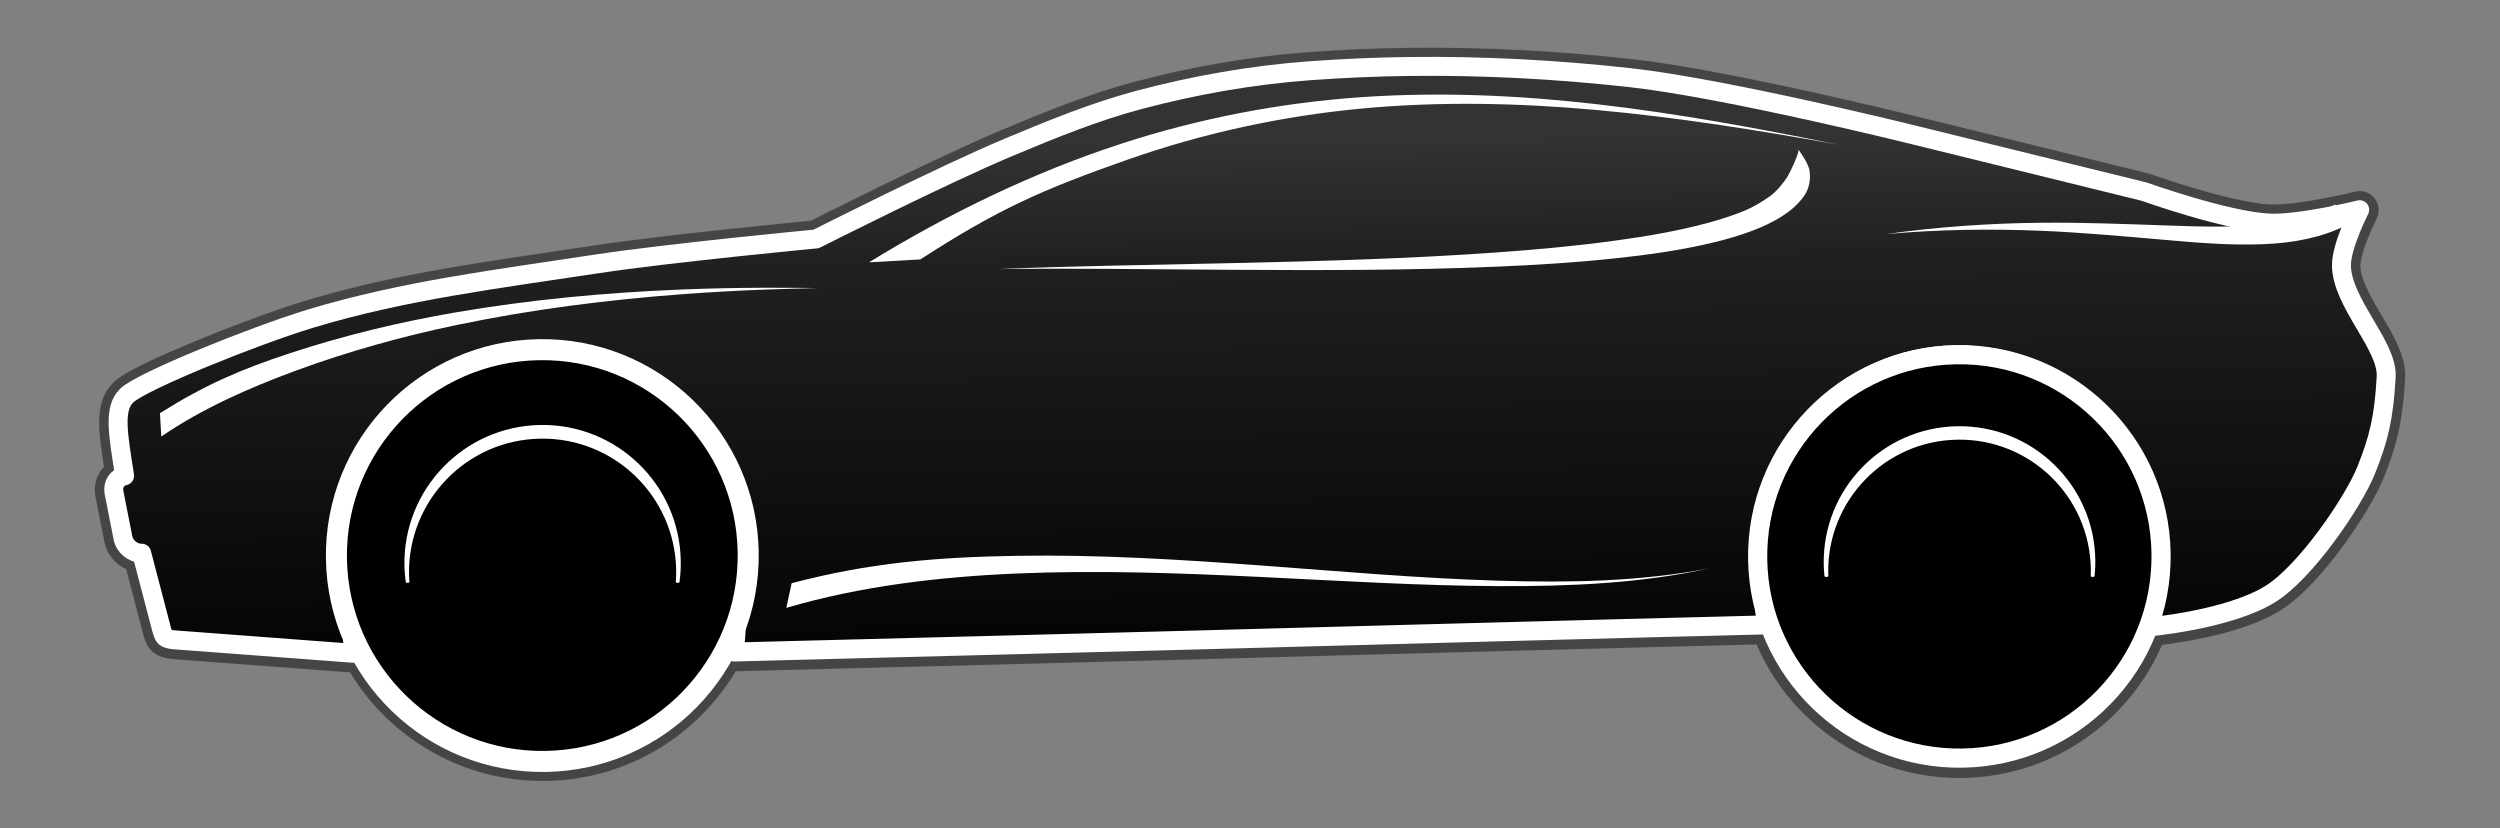
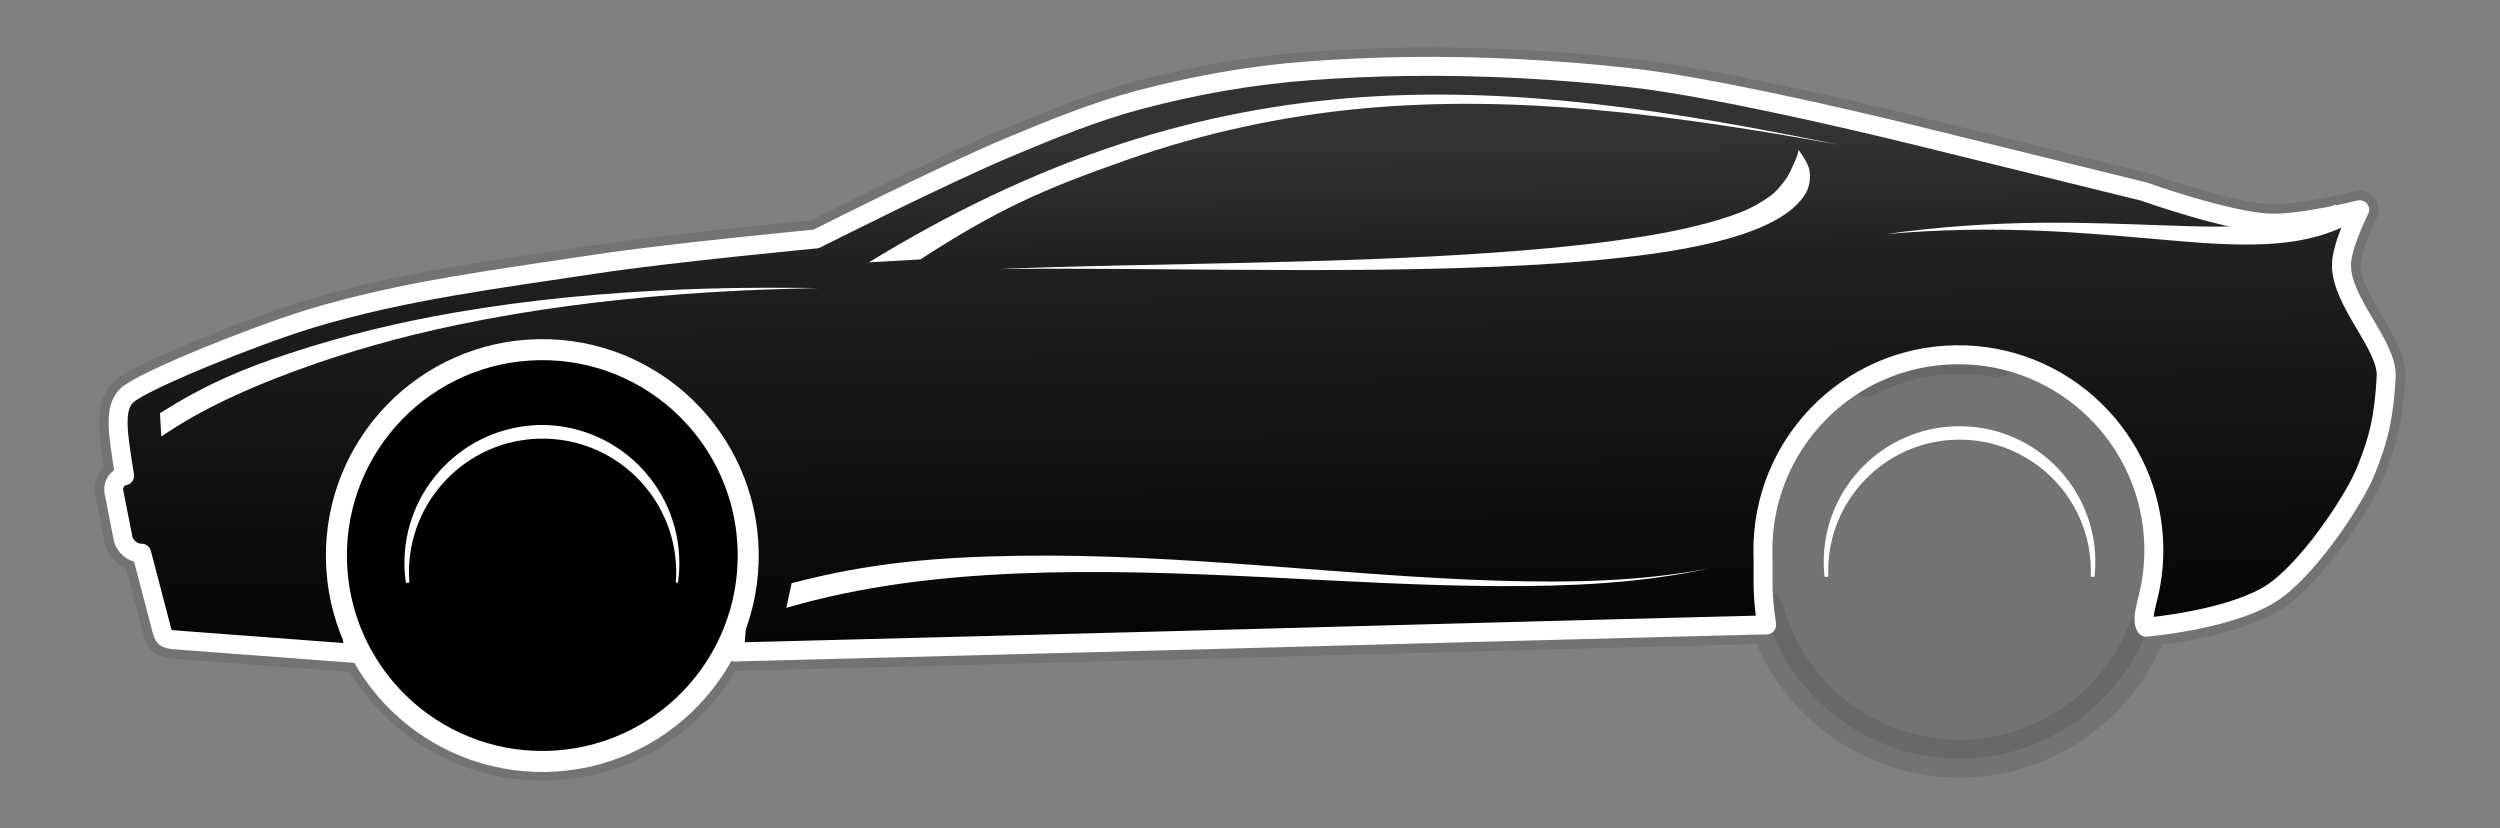
<svg xmlns="http://www.w3.org/2000/svg" xmlns:ns1="http://sodipodi.sourceforge.net/DTD/sodipodi-0.dtd" xmlns:ns2="http://www.inkscape.org/namespaces/inkscape" id="svg2" ns1:docname="sportscar-bw.svg" ns2:export-filename="C:\Users\Gerald\Pictures\sportscar-bw.png" viewBox="0 0 1055.1 349.62" ns2:export-xdpi="90" version="1.1" ns2:export-ydpi="90" ns2:version="0.48.5 r10040">
  <rect x="0" y="0" width="1055.1" height="349.62" fill="#808080" stroke="none" />
  <defs id="defs4">
    <linearGradient id="linearGradient3889" y2="348.08" gradientUnits="userSpaceOnUse" x2="408.71" gradientTransform="matrix(1 -.016 .016 1 -3.584 5.621)" y1="111.91" x1="410.12" ns2:collect="always">
      <stop id="stop3885" style="stop-color:#333333" offset="0" />
      <stop id="stop3891" style="stop-color:#202020" offset=".216" />
      <stop id="stop3887" style="stop-color:#000000" offset="1" />
    </linearGradient>
  </defs>
  <ns1:namedview id="base" fit-margin-left="40" ns2:zoom="1" borderopacity="1.0" ns2:current-layer="layer2" ns2:cx="534.66229" ns2:cy="145.6375" ns2:window-maximized="1" showgrid="false" fit-margin-right="40" showguides="true" bordercolor="#666666" ns2:window-x="-8" ns2:guide-bbox="true" ns2:window-y="-8" fit-margin-bottom="20" ns2:window-width="1366" ns2:pageopacity="0.0" ns2:pageshadow="2" pagecolor="#ffffff" ns2:document-units="px" ns2:window-height="705" fit-margin-top="20" />
  <g id="layer1" ns2:label="bg" ns2:groupmode="layer" transform="translate(174.93 -52.329)">
    <path id="path3816" style="opacity:.1;stroke-linejoin:round;color:#000000;stroke:#000000;stroke-linecap:round;stroke-width:16;fill:#000000" ns2:connector-curvature="0" d="m419.84 80.382c-14.13 0.174-28.251 0.783-42.32 1.828-24.126 1.792-48.149 6.033-71.534 12.23-18.94 5.019-37.177 12.501-55.251 20.066-27.66 11.578-81.209 38.668-81.209 38.668s-62.011 5.877-92.782 10.567c-40.552 6.18-81.625 11.192-120.87 23.139-23.554 7.171-71.034 26.315-77.309 32.387-5.711 5.527-3.695 16.054-0.9 33.862-3.084 0.648-5.051 3.472-4.517 6.822l3.773 19.13c0.602 3.779 4.134 6.763 7.92 6.719 0.01-0 0.021-0 0.031-0l8.484 32.432s0.586 2.301 1.423 3.04c0.841 0.742 3.173 1.044 3.173 1.044l76.319 5.728c-0.155-2.676-0.363-5.363-0.597-8.054 13.221 32.031 45.021 54.355 81.769 53.772 37.211-0.59 68.571-24.492 80.441-57.564-0.155 3.35-0.448 7.013-0.977 11.298 0 0 185.61-4.724 278.42-7.324 51.594-1.445 157.33-4.121 157.33-4.121-0.345-2.25-0.576-4.242-0.785-6.113 10.033 36.581 43.791 63.188 83.472 62.559 36.159-0.574 66.689-23.576 78.535-55.565 5.239-0.511 34.996-3.783 51.318-13.878 14.958-9.252 35.043-38.802 40.398-52.085 5.355-13.283 7.578-22.251 8.529-39.609 0.729-13.299-18.887-31.307-18.876-47.175 0.006-8.2 7.693-23.344 7.693-23.344s-25.401 6.287-38.29 5.639c-18.11-0.91-52.749-13.29-52.749-13.29l-96.357-23.725s-79.847-19.854-120.62-24.371c-30.848-3.417-62-5.093-93.086-4.712zm230.43 121.68c5.916-0.094 11.694 0.443 17.277 1.539-5.473-1.011-11.12-1.48-16.899-1.388-13.691 0.217-26.577 3.649-37.947 9.572 11.213-6.003 23.977-9.507 37.569-9.722z" />
-     <path id="path3838" ns1:nodetypes="sssscsssccccccscccsccsccscsssscsccss" style="opacity:.4;stroke-linejoin:round;fill-rule:evenodd;stroke:#000000;stroke-linecap:round;stroke-width:16;fill:#000000" ns2:connector-curvature="0" d="m419.85 80.554c-14.13 0.174-28.251 0.783-42.32 1.828-24.126 1.792-48.149 6.033-71.534 12.23-18.94 5.019-37.177 12.501-55.251 20.066-27.66 11.578-81.209 38.668-81.209 38.668s-62.011 5.877-92.782 10.567c-40.552 6.18-81.625 11.192-120.87 23.139-23.554 7.171-71.034 26.315-77.309 32.387-5.711 5.527-3.695 16.054-0.9 33.862-3.084 0.648-5.051 3.472-4.517 6.822l3.773 19.13c0.602 3.779 4.134 6.763 7.92 6.719 0.01-0 0.021-0 0.031-0.001l8.484 32.432s0.586 2.301 1.423 3.04c0.841 0.742 3.173 1.044 3.173 1.044l76.319 5.728c-0.155-2.676-0.363-5.363-0.597-8.054 13.221 32.031 45.021 54.355 81.769 53.772 37.211-0.59 68.571-24.492 80.441-57.564-0.155 3.35-0.448 7.013-0.977 11.298 0 0 185.61-4.724 278.42-7.324 51.594-1.445 157.33-4.121 157.33-4.121-0.345-2.25-0.576-4.242-0.785-6.113 10.033 36.581 43.791 63.188 83.472 62.559 36.159-0.574 66.689-23.576 78.535-55.565 5.239-0.511 34.996-3.783 51.318-13.878 14.958-9.252 35.043-38.802 40.398-52.085 5.355-13.283 7.578-22.251 8.529-39.609 0.729-13.299-18.887-31.307-18.876-47.175 0.006-8.2 7.693-23.344 7.693-23.344s-25.401 6.287-38.29 5.639c-18.11-0.91-52.749-13.29-52.749-13.29l-96.357-23.725s-79.847-19.854-120.62-24.371c-30.848-3.417-62-5.093-93.086-4.712z" />
  </g>
  <g id="layer2" ns2:label="car" ns2:groupmode="layer" transform="translate(174.93 -52.329)">
    <path id="path3006" ns1:nodetypes="sssscsssccccccacccsccsccssccszcscsccss" style="stroke-linejoin:round;fill-rule:evenodd;stroke:#ffffff;stroke-linecap:round;stroke-width:8;fill:url(#linearGradient3889)" ns2:connector-curvature="0" d="m419.84 80.382c-14.13 0.174-28.251 0.783-42.32 1.828-24.126 1.792-48.149 6.033-71.534 12.23-18.94 5.019-37.177 12.501-55.251 20.066-27.66 11.578-81.209 38.668-81.209 38.668s-62.011 5.877-92.782 10.567c-40.552 6.18-81.625 11.192-120.87 23.139-23.554 7.171-71.034 26.315-77.309 32.387-5.711 5.527-3.699 16.054-0.905 33.862-3.084 0.648-5.051 3.472-4.517 6.822l3.768 19.13c0.602 3.779 4.134 6.763 7.92 6.719 0.01-0 0.021-0 0.031-0.001l8.48 32.432s0.584 2.297 1.421 3.037c0.841 0.742 3.201 1.038 3.201 1.038l76.307 5.736c-0.784-13.528-2.877-27.314-3.24-40.704-0.723-45.558 35.623-83.076 81.181-83.798 45.558-0.723 83.076 35.623 83.798 81.181-0.837 16.979 1.172 24.362-1.103 42.773 0 0 185.61-4.724 278.42-7.324 51.594-1.445 157.33-4.121 157.33-4.121-2.281-14.884-1.231-20.459-1.573-30.198-0.723-45.558 35.623-83.076 81.181-83.798 45.558-0.723 83.076 35.623 83.798 81.181 0.128 8.071-0.931 15.894-2.974 23.3-0.738 3.833-2.098 7.99-0.302 10.506 0 0 34.487-2.904 52.41-13.989 14.958-9.252 35.043-38.802 40.398-52.085 5.355-13.283 7.578-22.251 8.529-39.609 0.729-13.299-18.887-31.307-18.876-47.175 0.006-8.2 7.693-23.344 7.693-23.344s-25.401 6.287-38.29 5.639c-18.11-0.91-52.749-13.29-52.749-13.29l-96.357-23.725s-79.847-19.854-120.62-24.371c-30.848-3.417-62-5.093-93.086-4.712z" />
    <path id="path3798" style="fill-rule:evenodd;fill:#ffffff" d="m815.23 147.45-4.661-8.848c-4.346 2.458-9.11 4.317-14.063 5.676-5.308 1.457-10.859 2.327-16.504 2.872-13.448 1.298-27.229 0.788-41.096 0.314-17.483-0.607-35.029-1.302-52.588-1.122-21.851 0.225-43.671 1.734-65.243 4.778 21.701-1.925 43.489-2.298 65.191-1.399 17.433 0.722 34.823 2.316 52.272 3.826h0c13.814 1.204 27.811 2.433 42.03 1.829h0c6.002-0.256 12.073-0.898 18.108-2.207 5.654-1.228 11.242-3.09 16.555-5.721z" ns1:nodetypes="cc" ns2:path-effect="#path-effect3800" ns2:connector-curvature="0" ns2:original-d="m 812.9013,143.02342 c -38.37521,20.21559 -95.49095,-2.96689 -191.82472,8.09453" />
    <path id="path3790" ns1:nodetypes="ccccccccccccc" style="fill-rule:evenodd;fill:#ffffff" ns2:connector-curvature="0" d="m191.81 163.04 21.681-1.232c32.578-21.04 50.897-29.272 87.479-42.11h0c31.866-11.19 65.173-18.413 98.907-21.567 32.674-3.058 65.706-2.372 98.516 0.575 34.307 3.082 68.406 8.55 102.37 14.637-33.807-6.89-67.782-13.168-102.12-17.077-32.843-3.739-66.052-5.218-99.154-2.917l-0 0c-34.185 2.38-68.134 8.893-100.83 19.509h-0c-37.512 12.187-73.237 29.568-106.85 50.183z" />
    <path id="path3794" ns1:nodetypes="cccscscsccccc" style="fill-rule:evenodd;fill:#ffffff" ns2:connector-curvature="0" d="m-107.42 226.71 0.564 9.85c17.258-11.814 36.82-20.442 56.861-27.831 22.098-8.128 44.898-14.467 68.04-19.287 31.121-6.481 62.788-10.53 94.59-12.923 11.785-0.887 23.592-1.537 35.41-1.98 7.423-0.278 14.854-0.443 22.284-0.649-7.432-0.051-14.863-0.144-22.299-0.122-11.836 0.035-23.675 0.276-35.51 0.757-31.935 1.295-63.866 4.258-95.466 9.704l-0 0c-23.525 4.055-46.836 9.675-69.602 17.163-20.611 6.761-36.155 13.497-54.871 25.317z" />
    <path id="path3807" ns1:nodetypes="ccccccccccccc" style="fill-rule:evenodd;fill:#ffffff" ns2:connector-curvature="0" d="m159.18 298.47-2.252 10.402c31.326-9.198 64.314-13.097 97.38-14.506h0c34.212-1.449 68.603-0.182 102.99 1.471 33.353 1.606 66.767 3.698 100.23 3.856 29.912 0.146 60.068-1.127 89.212-7.55-29.306 5.68-59.346 6.165-89.168 5.27-33.356-1.005-66.616-3.942-99.963-6.398h-0c-34.368-2.534-68.877-4.681-103.53-4.106h-0c-33.491 0.548-62.199 2.901-94.904 11.56z" />
-     <path id="path3782" ns1:rx="80.307129" ns1:ry="80.307129" style="stroke-linejoin:round;color:#000000;stroke:#ffffff;stroke-linecap:round;stroke-width:7.629;fill:#000000" ns1:type="arc" d="m319.21 450.82c0 44.352-35.955 80.307-80.307 80.307s-80.307-35.955-80.307-80.307 35.955-80.307 80.307-80.307 80.307 35.955 80.307 80.307z" transform="matrix(1.06 -.017 .017 1.06 391.1 -186.65)" ns1:cy="450.81635" ns1:cx="238.90108" />
    <path id="path3780" ns1:rx="80.307129" ns1:ry="80.307129" style="stroke-linejoin:round;color:#000000;stroke:#ffffff;stroke-linecap:round;stroke-width:8.199;fill:#000000" ns1:type="arc" d="m319.21 450.82c0 44.352-35.955 80.307-80.307 80.307s-80.307-35.955-80.307-80.307 35.955-80.307 80.307-80.307 80.307 35.955 80.307 80.307z" transform="matrix(1.082 -.017 .017 1.082 -212.21 -196.93)" ns1:cy="450.81635" ns1:cx="238.90108" />
    <path id="path3832" ns1:nodetypes="acsscccccccscscccccccccca" style="fill-rule:evenodd;fill:#ffffff" ns2:connector-curvature="0" d="m588.77 124.41c-0.45-3.295-4.632-8.836-4.632-8.836 0.03 1.958-3.6 9.593-4.745 11.418-1.401 2.233-4.596 6.214-7.15 8.022-3.245 2.297-6.978 4.603-10.904 6.241-4.832 2.003-9.897 3.611-15.072 5.029l-0 0c-13.024 3.566-26.492 5.828-40.077 7.678-16.42 2.232-32.973 3.733-49.573 4.917-36.871 2.628-73.898 3.658-110.93 4.486h-0c-17.735 0.396-35.476 0.722-53.216 1.125-15.443 0.35-30.889 0.743-46.319 1.426 15.444-0.244 30.886-0.197 46.331-0.108 17.741 0.102 35.482 0.281 53.228 0.39h0c37.056 0.227 74.148 0.25 111.25-1.333 16.704-0.712 33.43-1.752 50.125-3.537l0-0c13.79-1.47 27.649-3.404 41.329-6.719 5.445-1.319 10.901-2.889 16.265-4.926h0c4.347-1.64 8.714-3.649 12.843-6.332 3.277-2.093 6.456-4.818 8.989-8.395 2.215-3.18 2.747-6.984 2.26-10.545z" />
-     <path id="path3786" style="stroke-linejoin:round;color:#000000;stroke:#ffffff;stroke-linecap:round;stroke-width:.967;fill:#ffffff" ns2:connector-curvature="0" d="m53.16 232.17c-31.937 0.507-57.43 26.799-56.923 58.736 0.037 2.351 0.23 4.648 0.544 6.919h0.574c-0.071-1.024-0.135-2.044-0.151-3.082-0.498-31.407 24.549-57.271 55.956-57.769 31.407-0.498 57.271 24.579 57.769 55.986 0.026 1.642-0.041 3.259-0.151 4.864h0.604c0.387-2.863 0.561-5.788 0.514-8.762-0.507-31.937-26.799-57.399-58.736-56.893z" />
+     <path id="path3786" style="stroke-linejoin:round;color:#000000;stroke:#ffffff;stroke-linecap:round;stroke-width:.967;fill:#ffffff" ns2:connector-curvature="0" d="m53.16 232.17c-31.937 0.507-57.43 26.799-56.923 58.736 0.037 2.351 0.23 4.648 0.544 6.919h0.574c-0.071-1.024-0.135-2.044-0.151-3.082-0.498-31.407 24.549-57.271 55.956-57.769 31.407-0.498 57.271 24.579 57.769 55.986 0.026 1.642-0.041 3.259-0.151 4.864c0.387-2.863 0.561-5.788 0.514-8.762-0.507-31.937-26.799-57.399-58.736-56.893z" />
    <path id="path3902" style="stroke-linejoin:round;color:#000000;stroke:#ffffff;stroke-linecap:round;stroke-width:.95;fill:#ffffff" ns2:connector-curvature="0" d="m651.18 232.69c-31.389 0.498-56.445 26.339-55.947 57.729 0.026 1.656 0.13 3.284 0.297 4.9h0.713c-0.014-0.378-0.053-0.749-0.059-1.128-0.49-30.869 24.128-56.289 54.997-56.778 30.869-0.49 56.289 24.157 56.778 55.026 0.015 0.968 0.004 1.925-0.03 2.881h0.683c0.224-2.206 0.333-4.442 0.297-6.711-0.498-31.389-26.339-56.415-57.729-55.917z" />
  </g>
</svg>